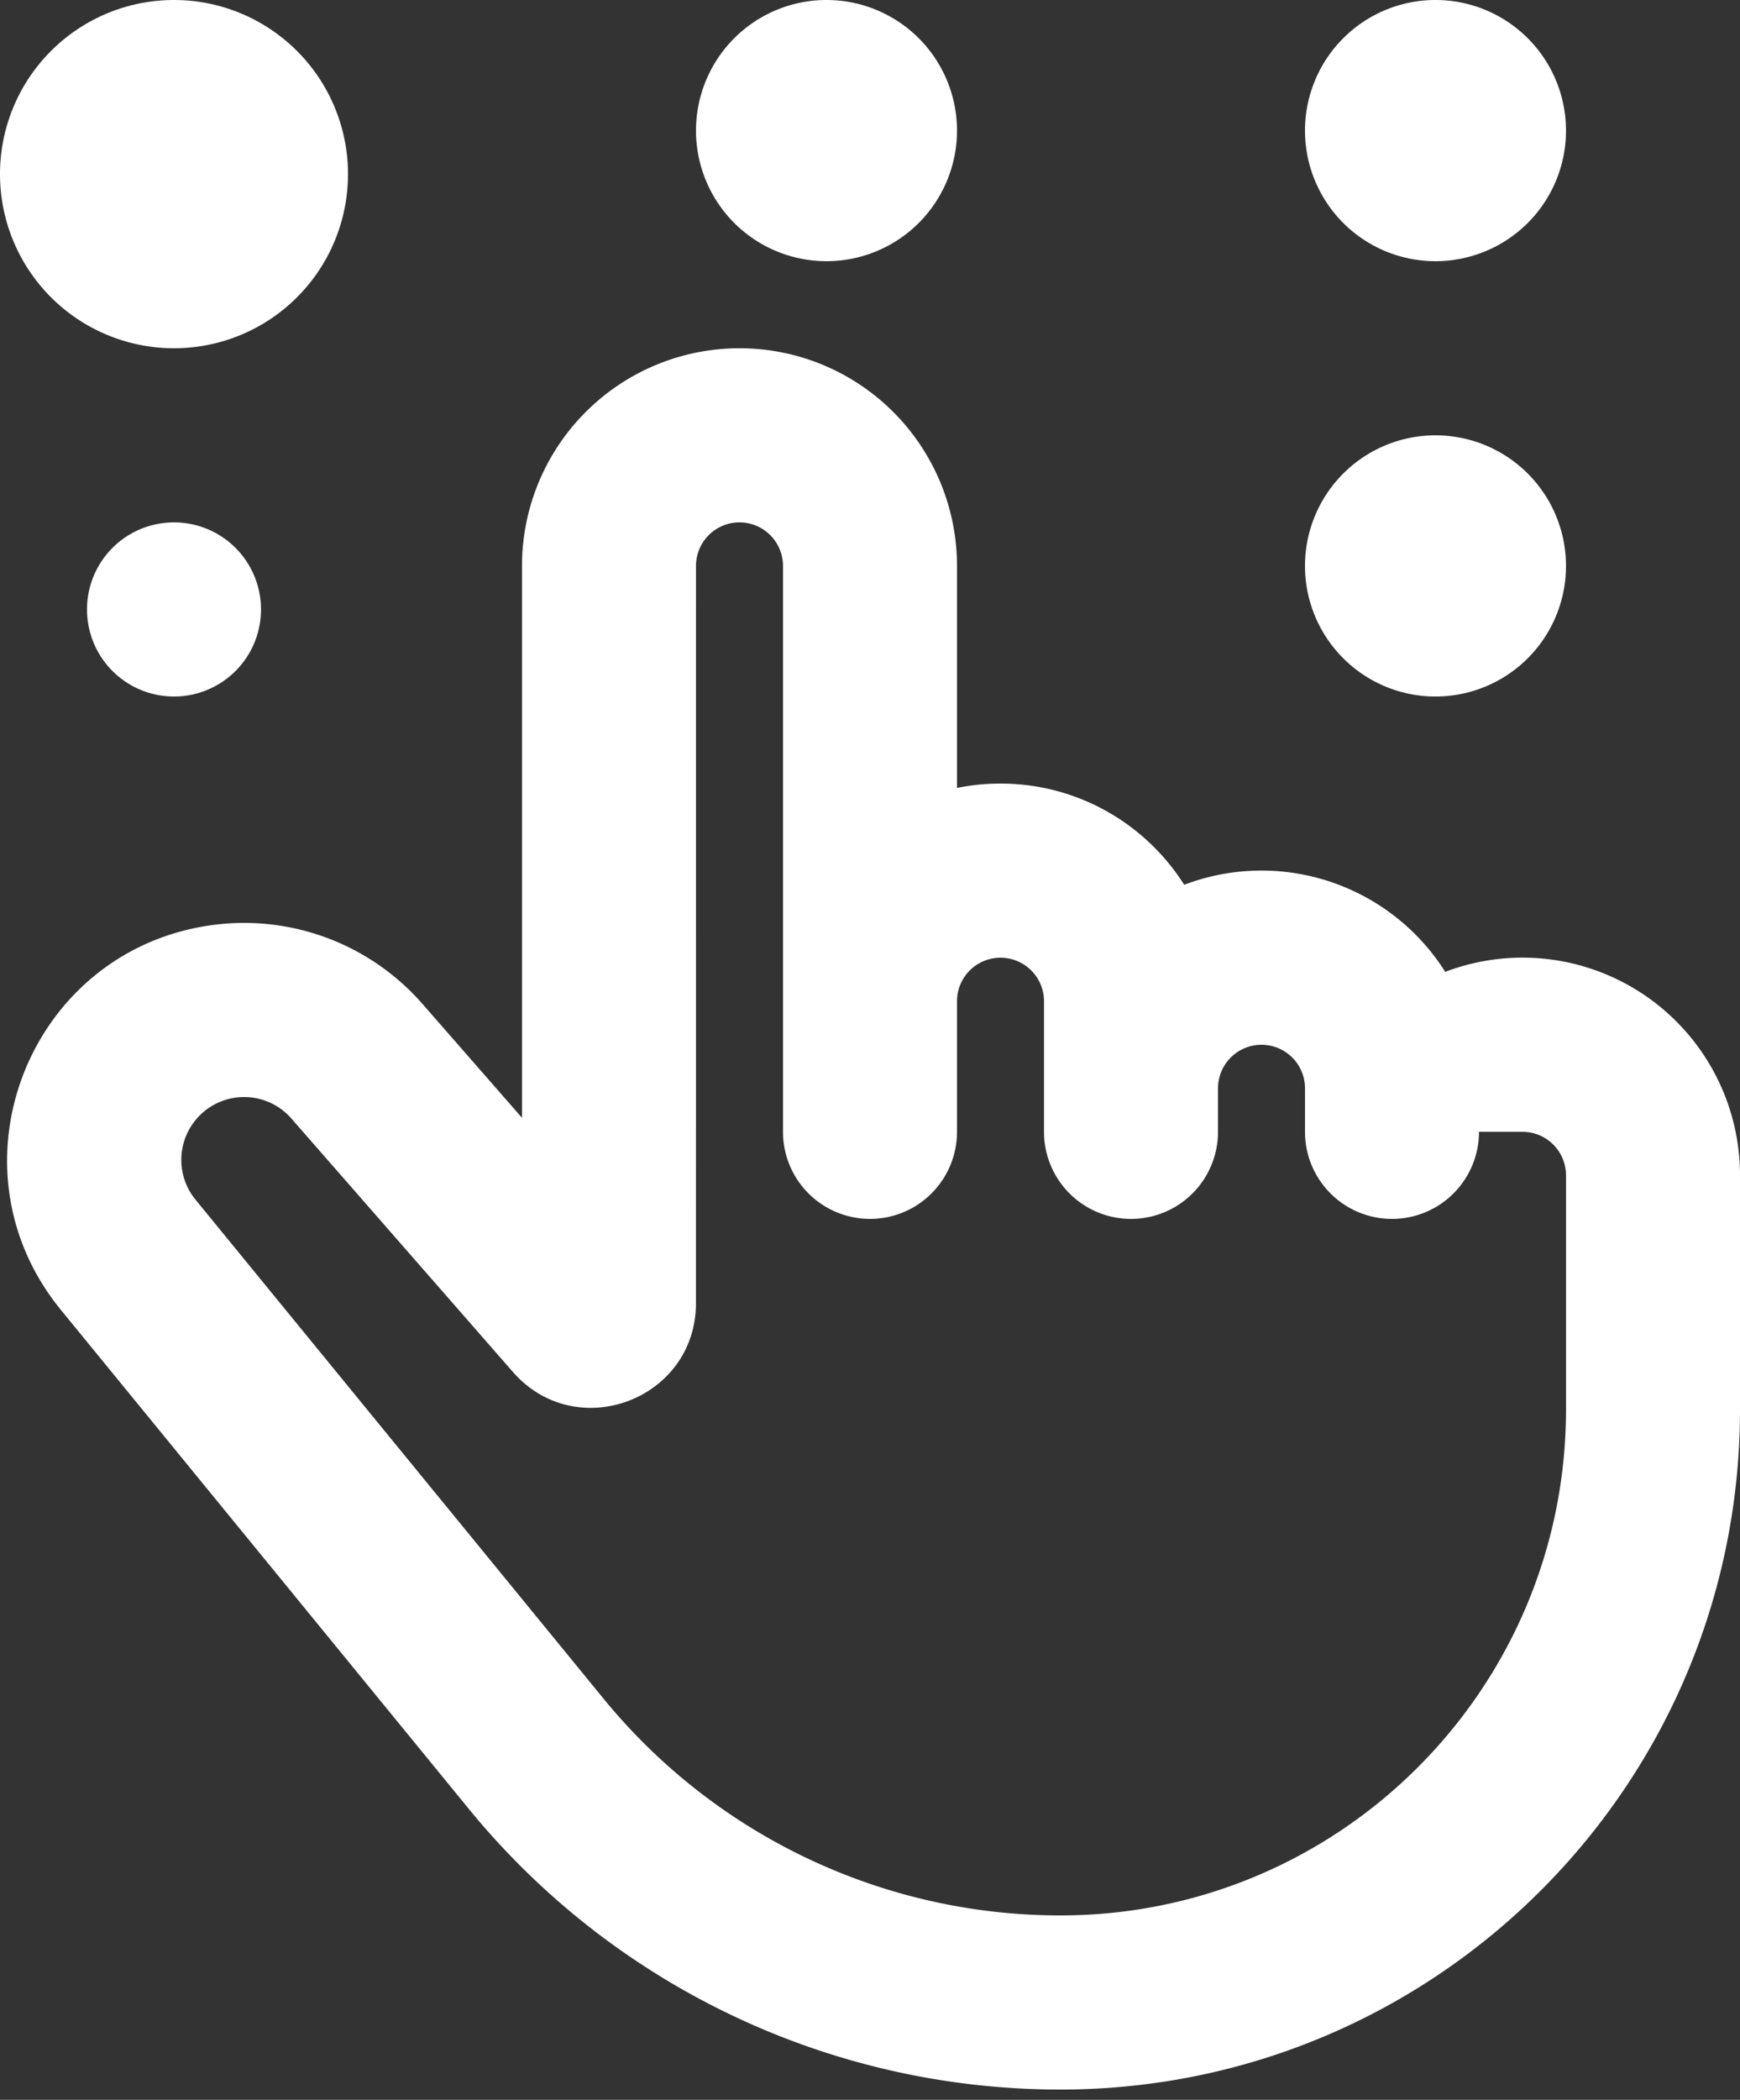
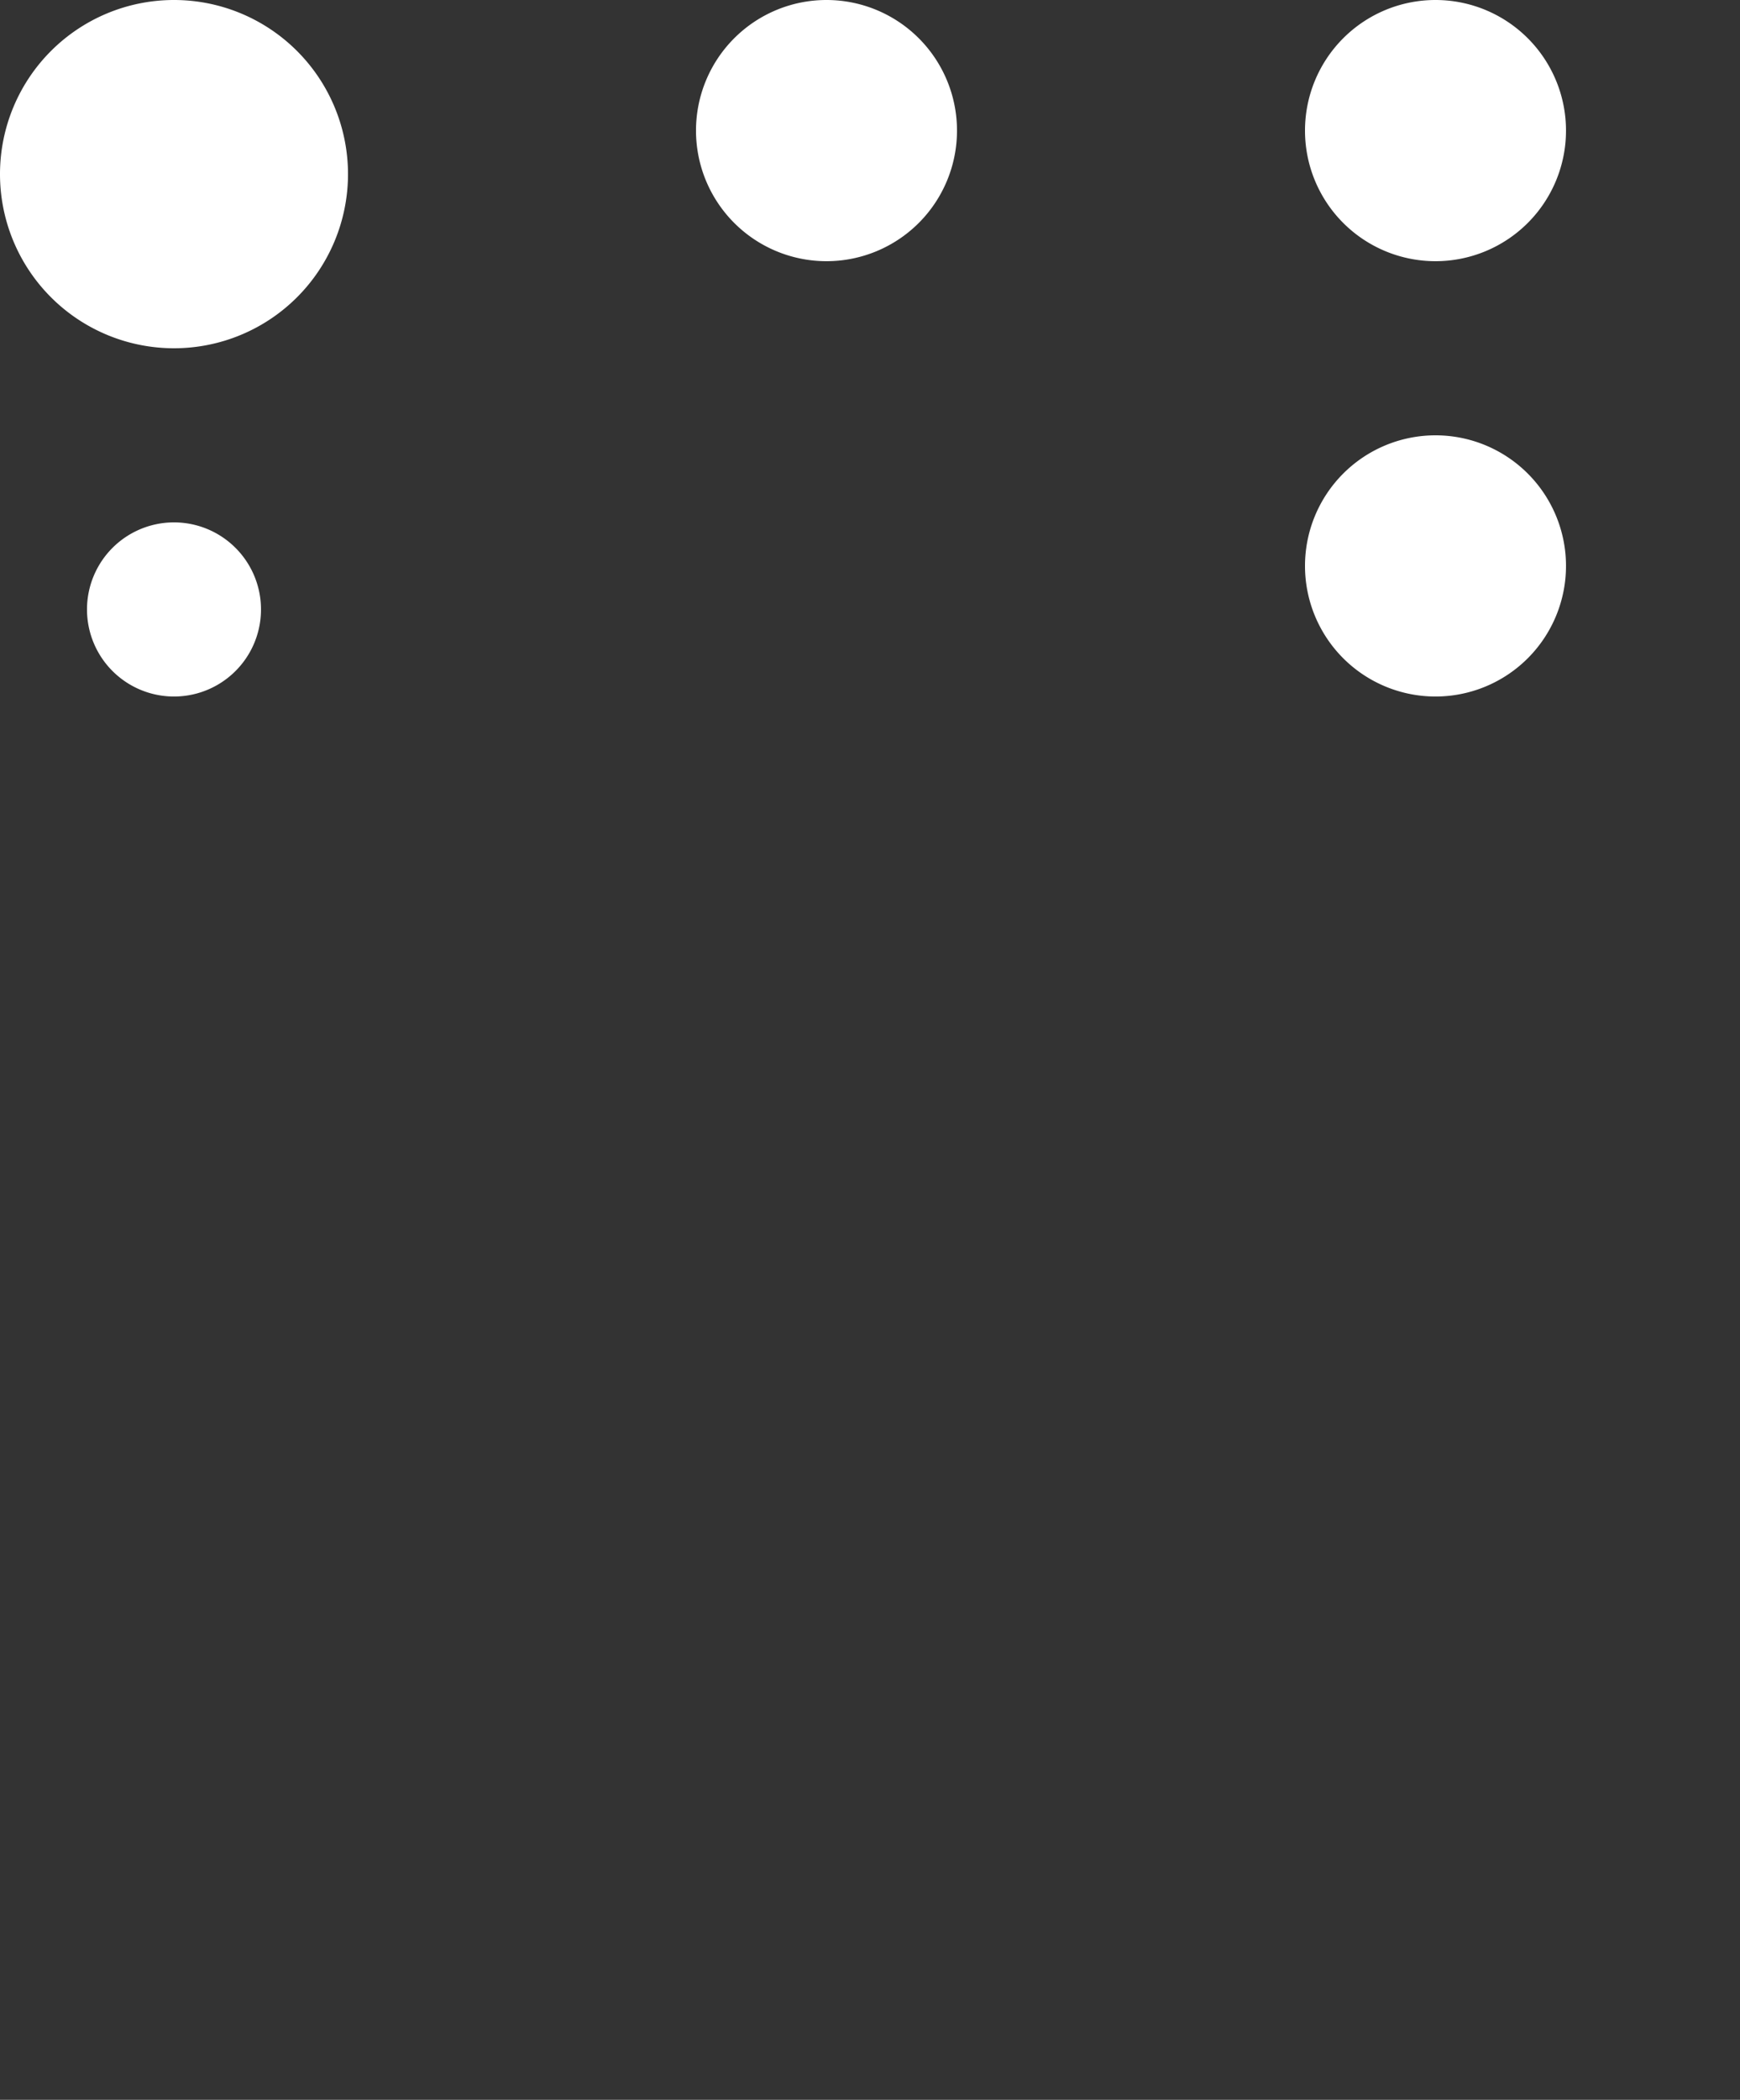
<svg xmlns="http://www.w3.org/2000/svg" width="34" height="41" fill="none">
  <rect width="100%" height="100%" fill="#333333" stroke="none" />
  <path fill="#fff" d="M6.8 3.4a3.4 3.4 0 1 1-6.8 0 3.4 3.4 0 0 1 6.8 0M28.05 5.1a2.55 2.55 0 1 0 0-5.1 2.55 2.55 0 0 0 0 5.1" />
-   <path fill="#fff" fill-rule="evenodd" d="M18.7 11.05v4.335q.413-.085.85-.085c1.51 0 2.837.788 3.59 1.976a4.247 4.247 0 0 1 5.1 1.7A4.25 4.25 0 0 1 34 22.95v4.57c0 7.335-5.945 13.28-13.28 13.28-4.478 0-8.72-2.01-11.557-5.477L1.19 25.577c-2.305-2.817-.604-7.07 3.008-7.521A4.63 4.63 0 0 1 8.253 19.6l1.947 2.226V11.05a4.25 4.25 0 0 1 8.5 0m-5.1 0a.85.85 0 0 1 1.7 0V22.1a1.7 1.7 0 1 0 3.4 0v-2.55a.85.85 0 0 1 1.7 0v2.55a1.7 1.7 0 1 0 3.4 0v-.85a.85.85 0 0 1 1.7 0v.85a1.7 1.7 0 1 0 3.4 0h.85c.47 0 .85.38.85.85v4.57c0 5.457-4.423 9.88-9.88 9.88-3.458 0-6.735-1.553-8.925-4.23L3.82 23.424a1.227 1.227 0 0 1 1.873-1.585l4.33 4.95c1.241 1.417 3.576.54 3.576-1.344z" clip-rule="evenodd" />
  <path fill="#fff" d="M30.6 11.05a2.55 2.55 0 1 1-5.1 0 2.55 2.55 0 0 1 5.1 0M16.15 5.1a2.55 2.55 0 1 0 0-5.1 2.55 2.55 0 0 0 0 5.1M3.4 13.6a1.7 1.7 0 1 0 0-3.4 1.7 1.7 0 0 0 0 3.4" />
</svg>